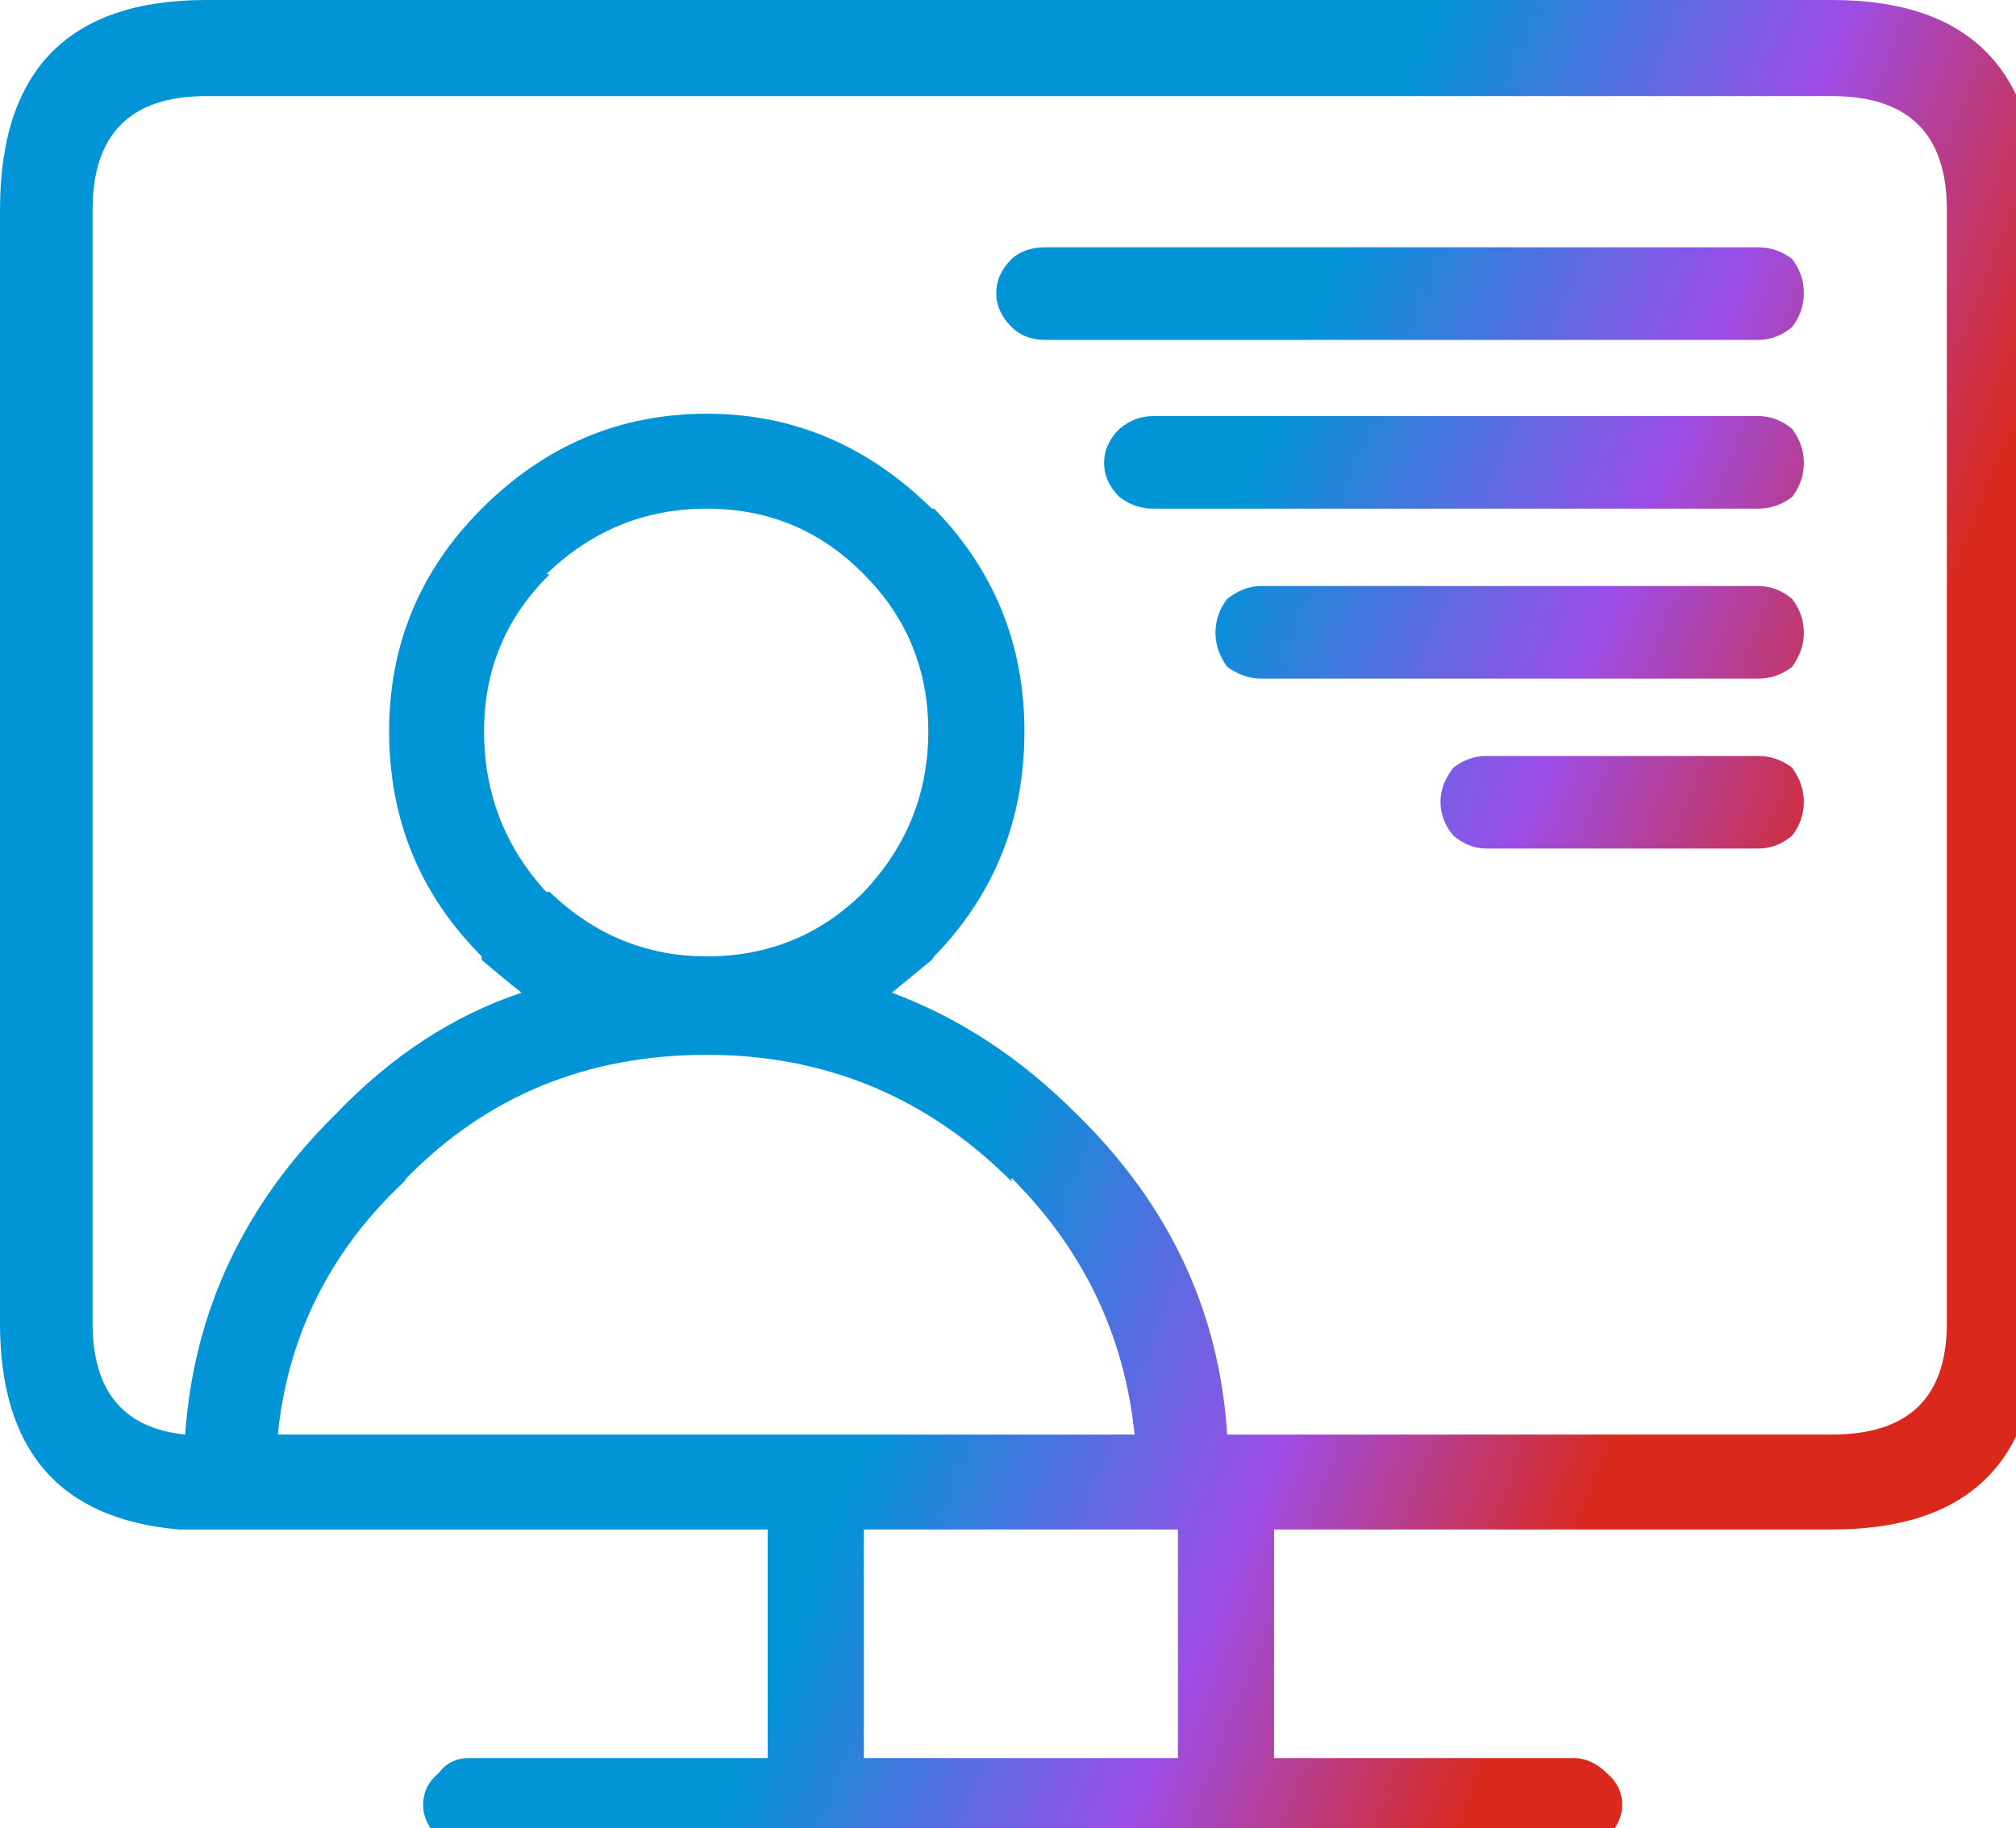
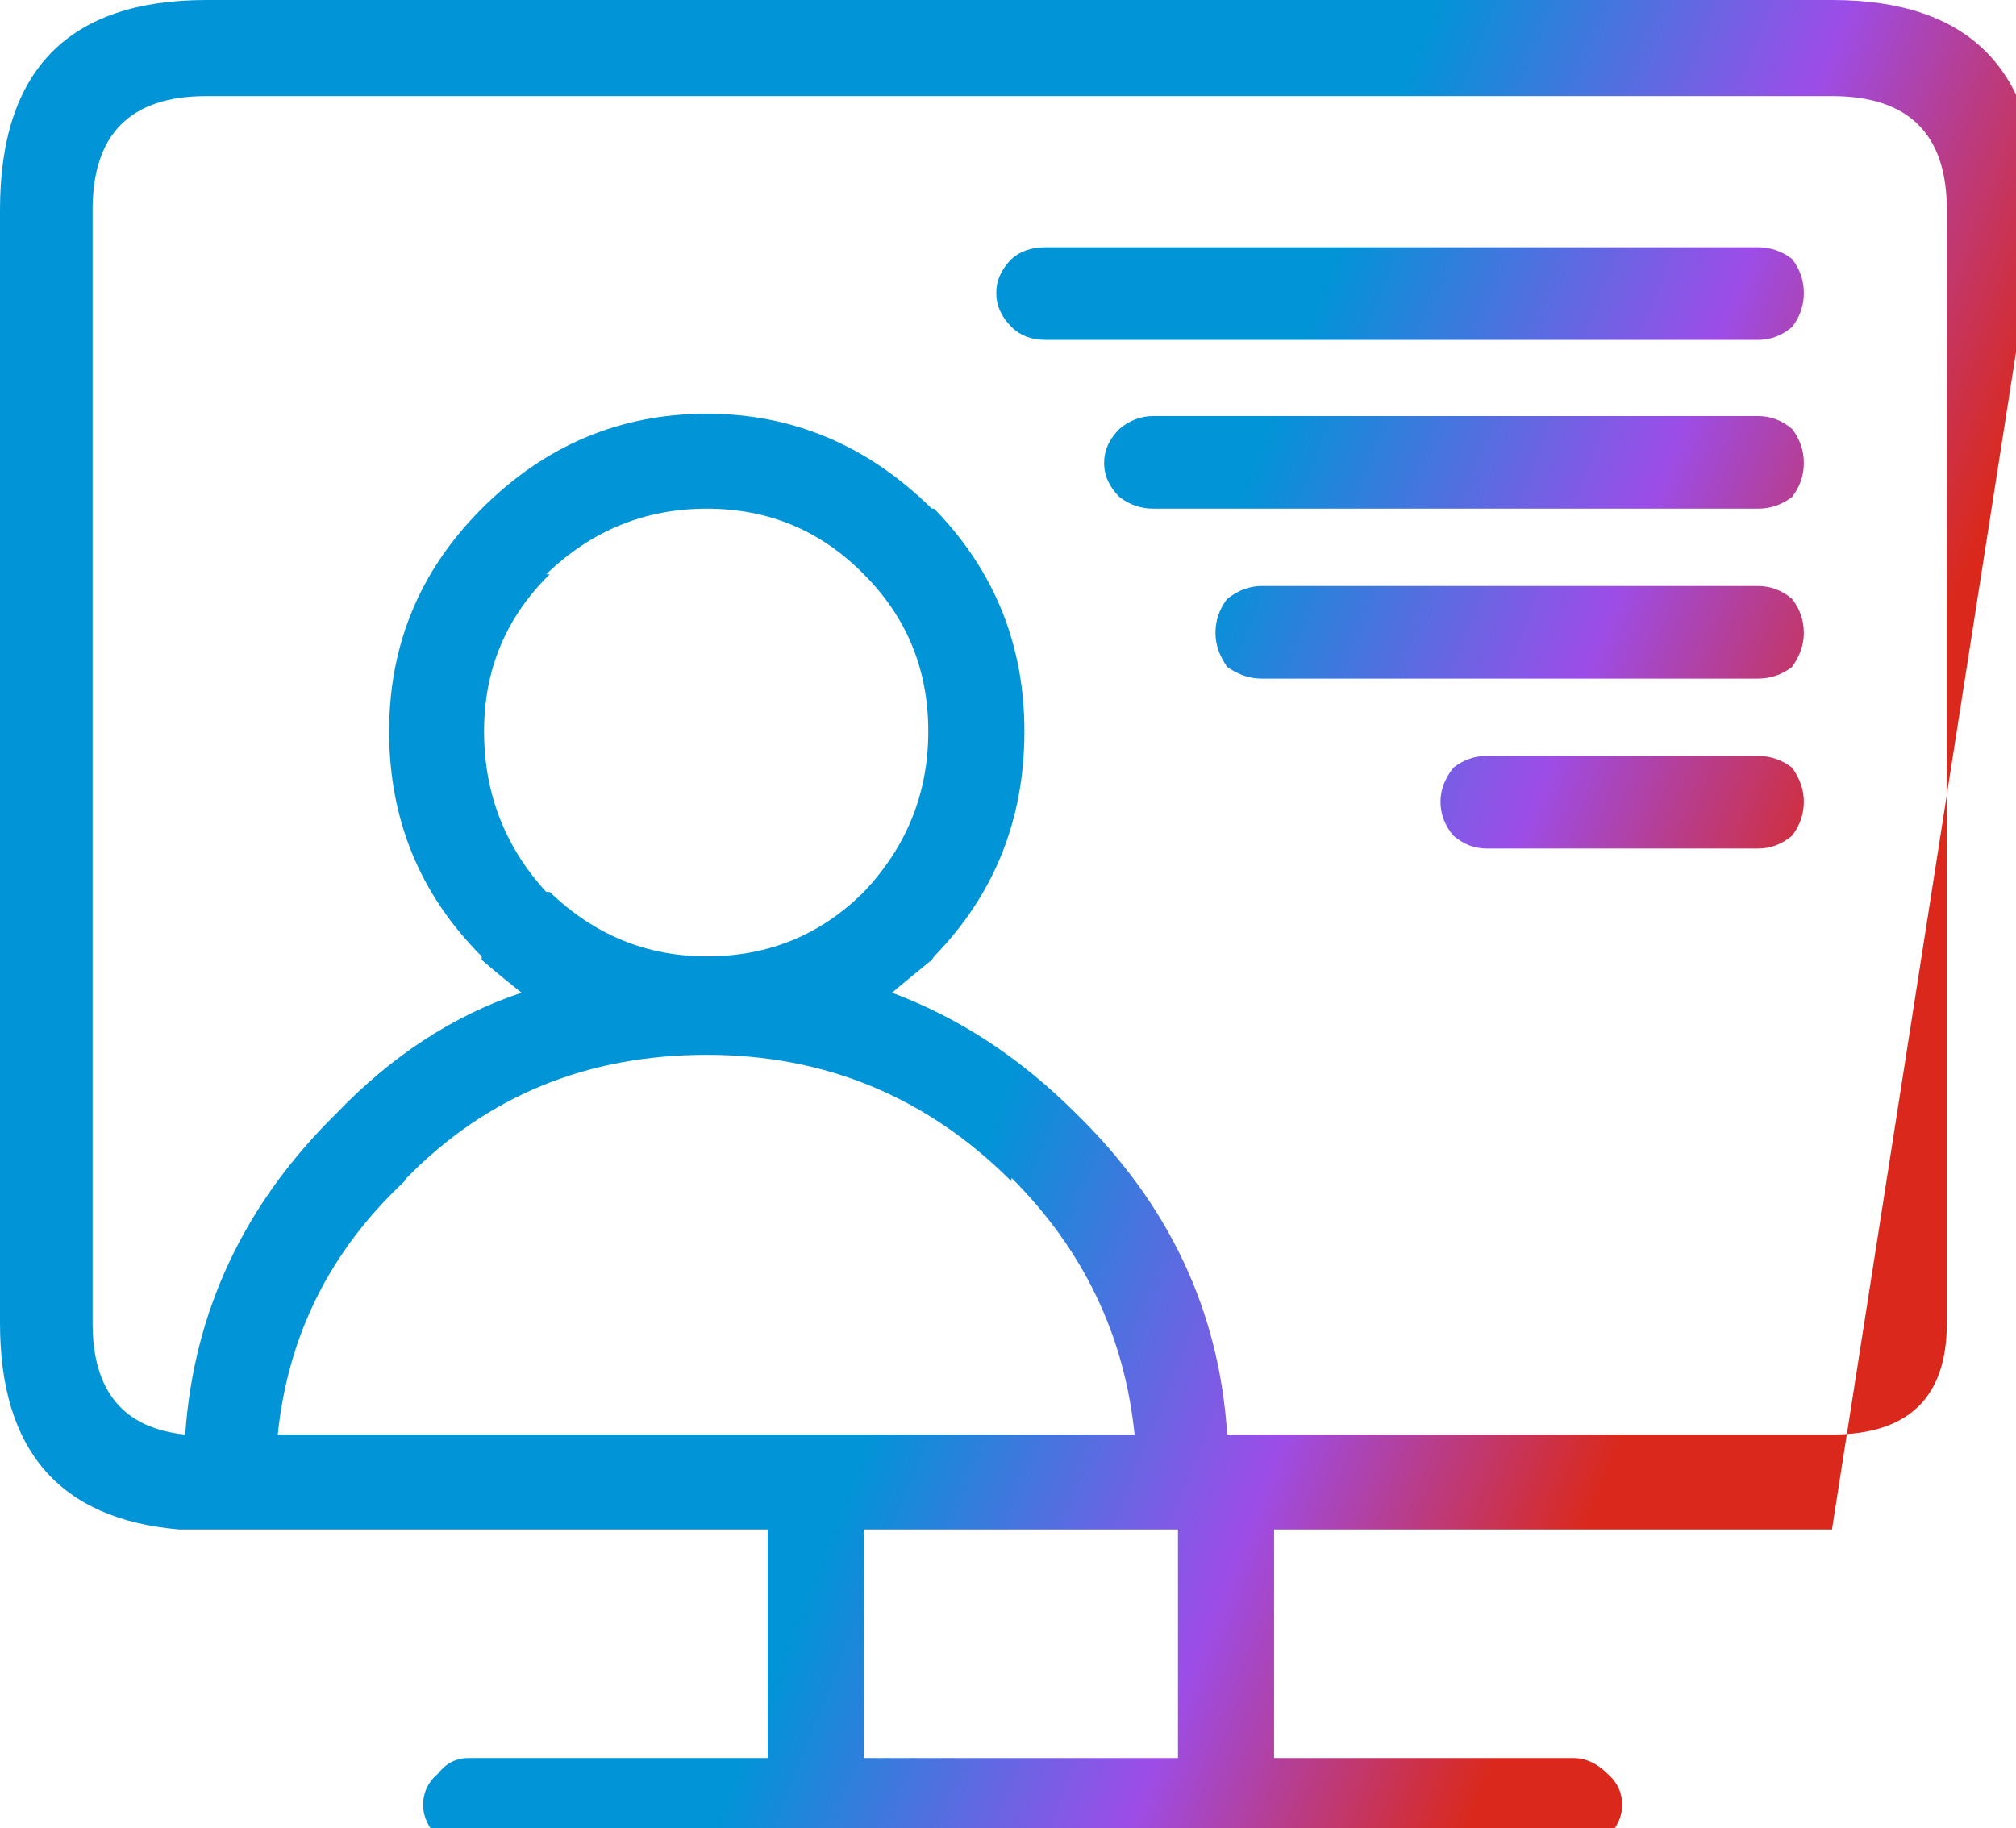
<svg xmlns="http://www.w3.org/2000/svg" xmlns:xlink="http://www.w3.org/1999/xlink" version="1.1" preserveAspectRatio="none" x="0px" y="0px" width="86px" height="78px" viewBox="0 0 86 78">
  <defs>
    <linearGradient id="Gradient_1" gradientUnits="userSpaceOnUse" x1="481.887" y1="428.188" x2="562.612" y2="460.112" spreadMethod="pad">
      <stop offset="52.549%" stop-color="#0194D7" />
      <stop offset="71.373%" stop-color="#9C4DE8" />
      <stop offset="87.059%" stop-color="#DA291C" />
    </linearGradient>
    <g id="Layer0_0_FILL">
-       <path fill="url(#Gradient_1)" stroke="none" d=" M 565.9 413.7 Q 565.9 404.75 557.1 404.75 L 487.75 404.75 Q 478.95 404.75 478.95 413.7 L 478.95 461.2 Q 478.95 469.35 486.6 470 L 486.7 470 Q 487.25 470 487.75 470 L 511.7 470 511.7 479.75 498.95 479.75 Q 498.15 479.75 497.65 480.4 497 480.95 497 481.75 497 482.5 497.65 483.15 498.15 483.7 498.95 483.7 L 546.05 483.7 Q 546.85 483.7 547.5 483.15 548.15 482.5 548.15 481.75 548.15 480.95 547.5 480.4 546.85 479.75 546.05 479.75 L 533.3 479.75 533.3 470 557.1 470 Q 565.9 470 565.9 461.2 L 565.9 413.7 M 557.1 408.85 Q 562 408.85 562 413.7 L 562 461.2 Q 562 465.95 557.1 465.95 L 531.3 465.95 Q 530.8 458.05 524.85 452.25 521.3 448.7 517 447.1 517.9 446.35 518.7 445.7 L 518.8 445.55 Q 522.65 441.6 522.65 435.95 522.65 430.4 518.8 426.45 L 518.7 426.45 Q 514.6 422.4 509.1 422.4 503.55 422.4 499.5 426.45 495.55 430.4 495.55 435.95 495.55 441.6 499.5 445.55 L 499.5 445.7 Q 500.25 446.35 501.2 447.1 496.85 448.55 493.3 452.25 487.4 458.05 486.85 465.95 482.9 465.55 482.9 461.2 L 482.9 413.7 Q 482.9 408.85 487.75 408.85 L 557.1 408.85 M 502.4 429.25 L 502.25 429.25 Q 505.15 426.45 509.1 426.45 513.05 426.45 515.8 429.25 518.55 432 518.55 435.95 518.55 439.9 515.8 442.8 513.05 445.55 509.1 445.55 505.25 445.55 502.4 442.8 L 502.25 442.8 Q 499.6 439.9 499.6 435.95 499.6 432 502.4 429.25 M 522.1 455.15 L 522.1 455 Q 526.7 459.6 527.35 465.95 L 490.8 465.95 Q 491.45 459.6 496.2 455.15 L 496.3 455 Q 501.45 449.75 509.1 449.75 516.7 449.75 522.1 455.15 M 515.8 479.75 L 515.8 470 529.2 470 529.2 479.75 515.8 479.75 M 540.95 440.4 Q 541.6 440.95 542.35 440.95 L 553.95 440.95 Q 554.75 440.95 555.4 440.4 555.9 439.75 555.9 438.95 555.9 438.2 555.4 437.5 554.75 437 553.95 437 L 542.35 437 Q 541.6 437 540.95 437.5 540.4 438.2 540.4 438.95 540.4 439.75 540.95 440.4 M 528.15 422.5 Q 527.35 422.5 526.7 423.05 526.05 423.7 526.05 424.5 526.05 425.3 526.7 425.95 527.35 426.45 528.15 426.45 L 553.95 426.45 Q 554.75 426.45 555.4 425.95 555.9 425.3 555.9 424.5 555.9 423.7 555.4 423.05 554.75 422.5 553.95 422.5 L 528.15 422.5 M 532.75 429.75 Q 532 429.75 531.3 430.3 530.8 430.95 530.8 431.75 530.8 432.5 531.3 433.2 532 433.7 532.75 433.7 L 553.95 433.7 Q 554.75 433.7 555.4 433.2 555.9 432.5 555.9 431.75 555.9 430.95 555.4 430.3 554.75 429.75 553.95 429.75 L 532.75 429.75 M 553.95 419.25 Q 554.75 419.25 555.4 418.7 555.9 418.05 555.9 417.25 555.9 416.45 555.4 415.8 554.75 415.3 553.95 415.3 L 523.55 415.3 Q 522.65 415.3 522.1 415.8 521.45 416.45 521.45 417.25 521.45 418.05 522.1 418.7 522.65 419.25 523.55 419.25 L 553.95 419.25 Z" />
+       <path fill="url(#Gradient_1)" stroke="none" d=" M 565.9 413.7 Q 565.9 404.75 557.1 404.75 L 487.75 404.75 Q 478.95 404.75 478.95 413.7 L 478.95 461.2 Q 478.95 469.35 486.6 470 L 486.7 470 Q 487.25 470 487.75 470 L 511.7 470 511.7 479.75 498.95 479.75 Q 498.15 479.75 497.65 480.4 497 480.95 497 481.75 497 482.5 497.65 483.15 498.15 483.7 498.95 483.7 L 546.05 483.7 Q 546.85 483.7 547.5 483.15 548.15 482.5 548.15 481.75 548.15 480.95 547.5 480.4 546.85 479.75 546.05 479.75 L 533.3 479.75 533.3 470 557.1 470 L 565.9 413.7 M 557.1 408.85 Q 562 408.85 562 413.7 L 562 461.2 Q 562 465.95 557.1 465.95 L 531.3 465.95 Q 530.8 458.05 524.85 452.25 521.3 448.7 517 447.1 517.9 446.35 518.7 445.7 L 518.8 445.55 Q 522.65 441.6 522.65 435.95 522.65 430.4 518.8 426.45 L 518.7 426.45 Q 514.6 422.4 509.1 422.4 503.55 422.4 499.5 426.45 495.55 430.4 495.55 435.95 495.55 441.6 499.5 445.55 L 499.5 445.7 Q 500.25 446.35 501.2 447.1 496.85 448.55 493.3 452.25 487.4 458.05 486.85 465.95 482.9 465.55 482.9 461.2 L 482.9 413.7 Q 482.9 408.85 487.75 408.85 L 557.1 408.85 M 502.4 429.25 L 502.25 429.25 Q 505.15 426.45 509.1 426.45 513.05 426.45 515.8 429.25 518.55 432 518.55 435.95 518.55 439.9 515.8 442.8 513.05 445.55 509.1 445.55 505.25 445.55 502.4 442.8 L 502.25 442.8 Q 499.6 439.9 499.6 435.95 499.6 432 502.4 429.25 M 522.1 455.15 L 522.1 455 Q 526.7 459.6 527.35 465.95 L 490.8 465.95 Q 491.45 459.6 496.2 455.15 L 496.3 455 Q 501.45 449.75 509.1 449.75 516.7 449.75 522.1 455.15 M 515.8 479.75 L 515.8 470 529.2 470 529.2 479.75 515.8 479.75 M 540.95 440.4 Q 541.6 440.95 542.35 440.95 L 553.95 440.95 Q 554.75 440.95 555.4 440.4 555.9 439.75 555.9 438.95 555.9 438.2 555.4 437.5 554.75 437 553.95 437 L 542.35 437 Q 541.6 437 540.95 437.5 540.4 438.2 540.4 438.95 540.4 439.75 540.95 440.4 M 528.15 422.5 Q 527.35 422.5 526.7 423.05 526.05 423.7 526.05 424.5 526.05 425.3 526.7 425.95 527.35 426.45 528.15 426.45 L 553.95 426.45 Q 554.75 426.45 555.4 425.95 555.9 425.3 555.9 424.5 555.9 423.7 555.4 423.05 554.75 422.5 553.95 422.5 L 528.15 422.5 M 532.75 429.75 Q 532 429.75 531.3 430.3 530.8 430.95 530.8 431.75 530.8 432.5 531.3 433.2 532 433.7 532.75 433.7 L 553.95 433.7 Q 554.75 433.7 555.4 433.2 555.9 432.5 555.9 431.75 555.9 430.95 555.4 430.3 554.75 429.75 553.95 429.75 L 532.75 429.75 M 553.95 419.25 Q 554.75 419.25 555.4 418.7 555.9 418.05 555.9 417.25 555.9 416.45 555.4 415.8 554.75 415.3 553.95 415.3 L 523.55 415.3 Q 522.65 415.3 522.1 415.8 521.45 416.45 521.45 417.25 521.45 418.05 522.1 418.7 522.65 419.25 523.55 419.25 L 553.95 419.25 Z" />
    </g>
  </defs>
  <g transform="matrix( 1, 0, 0, 1, -478.95,-404.75) ">
    <use xlink:href="#Layer0_0_FILL" />
  </g>
</svg>